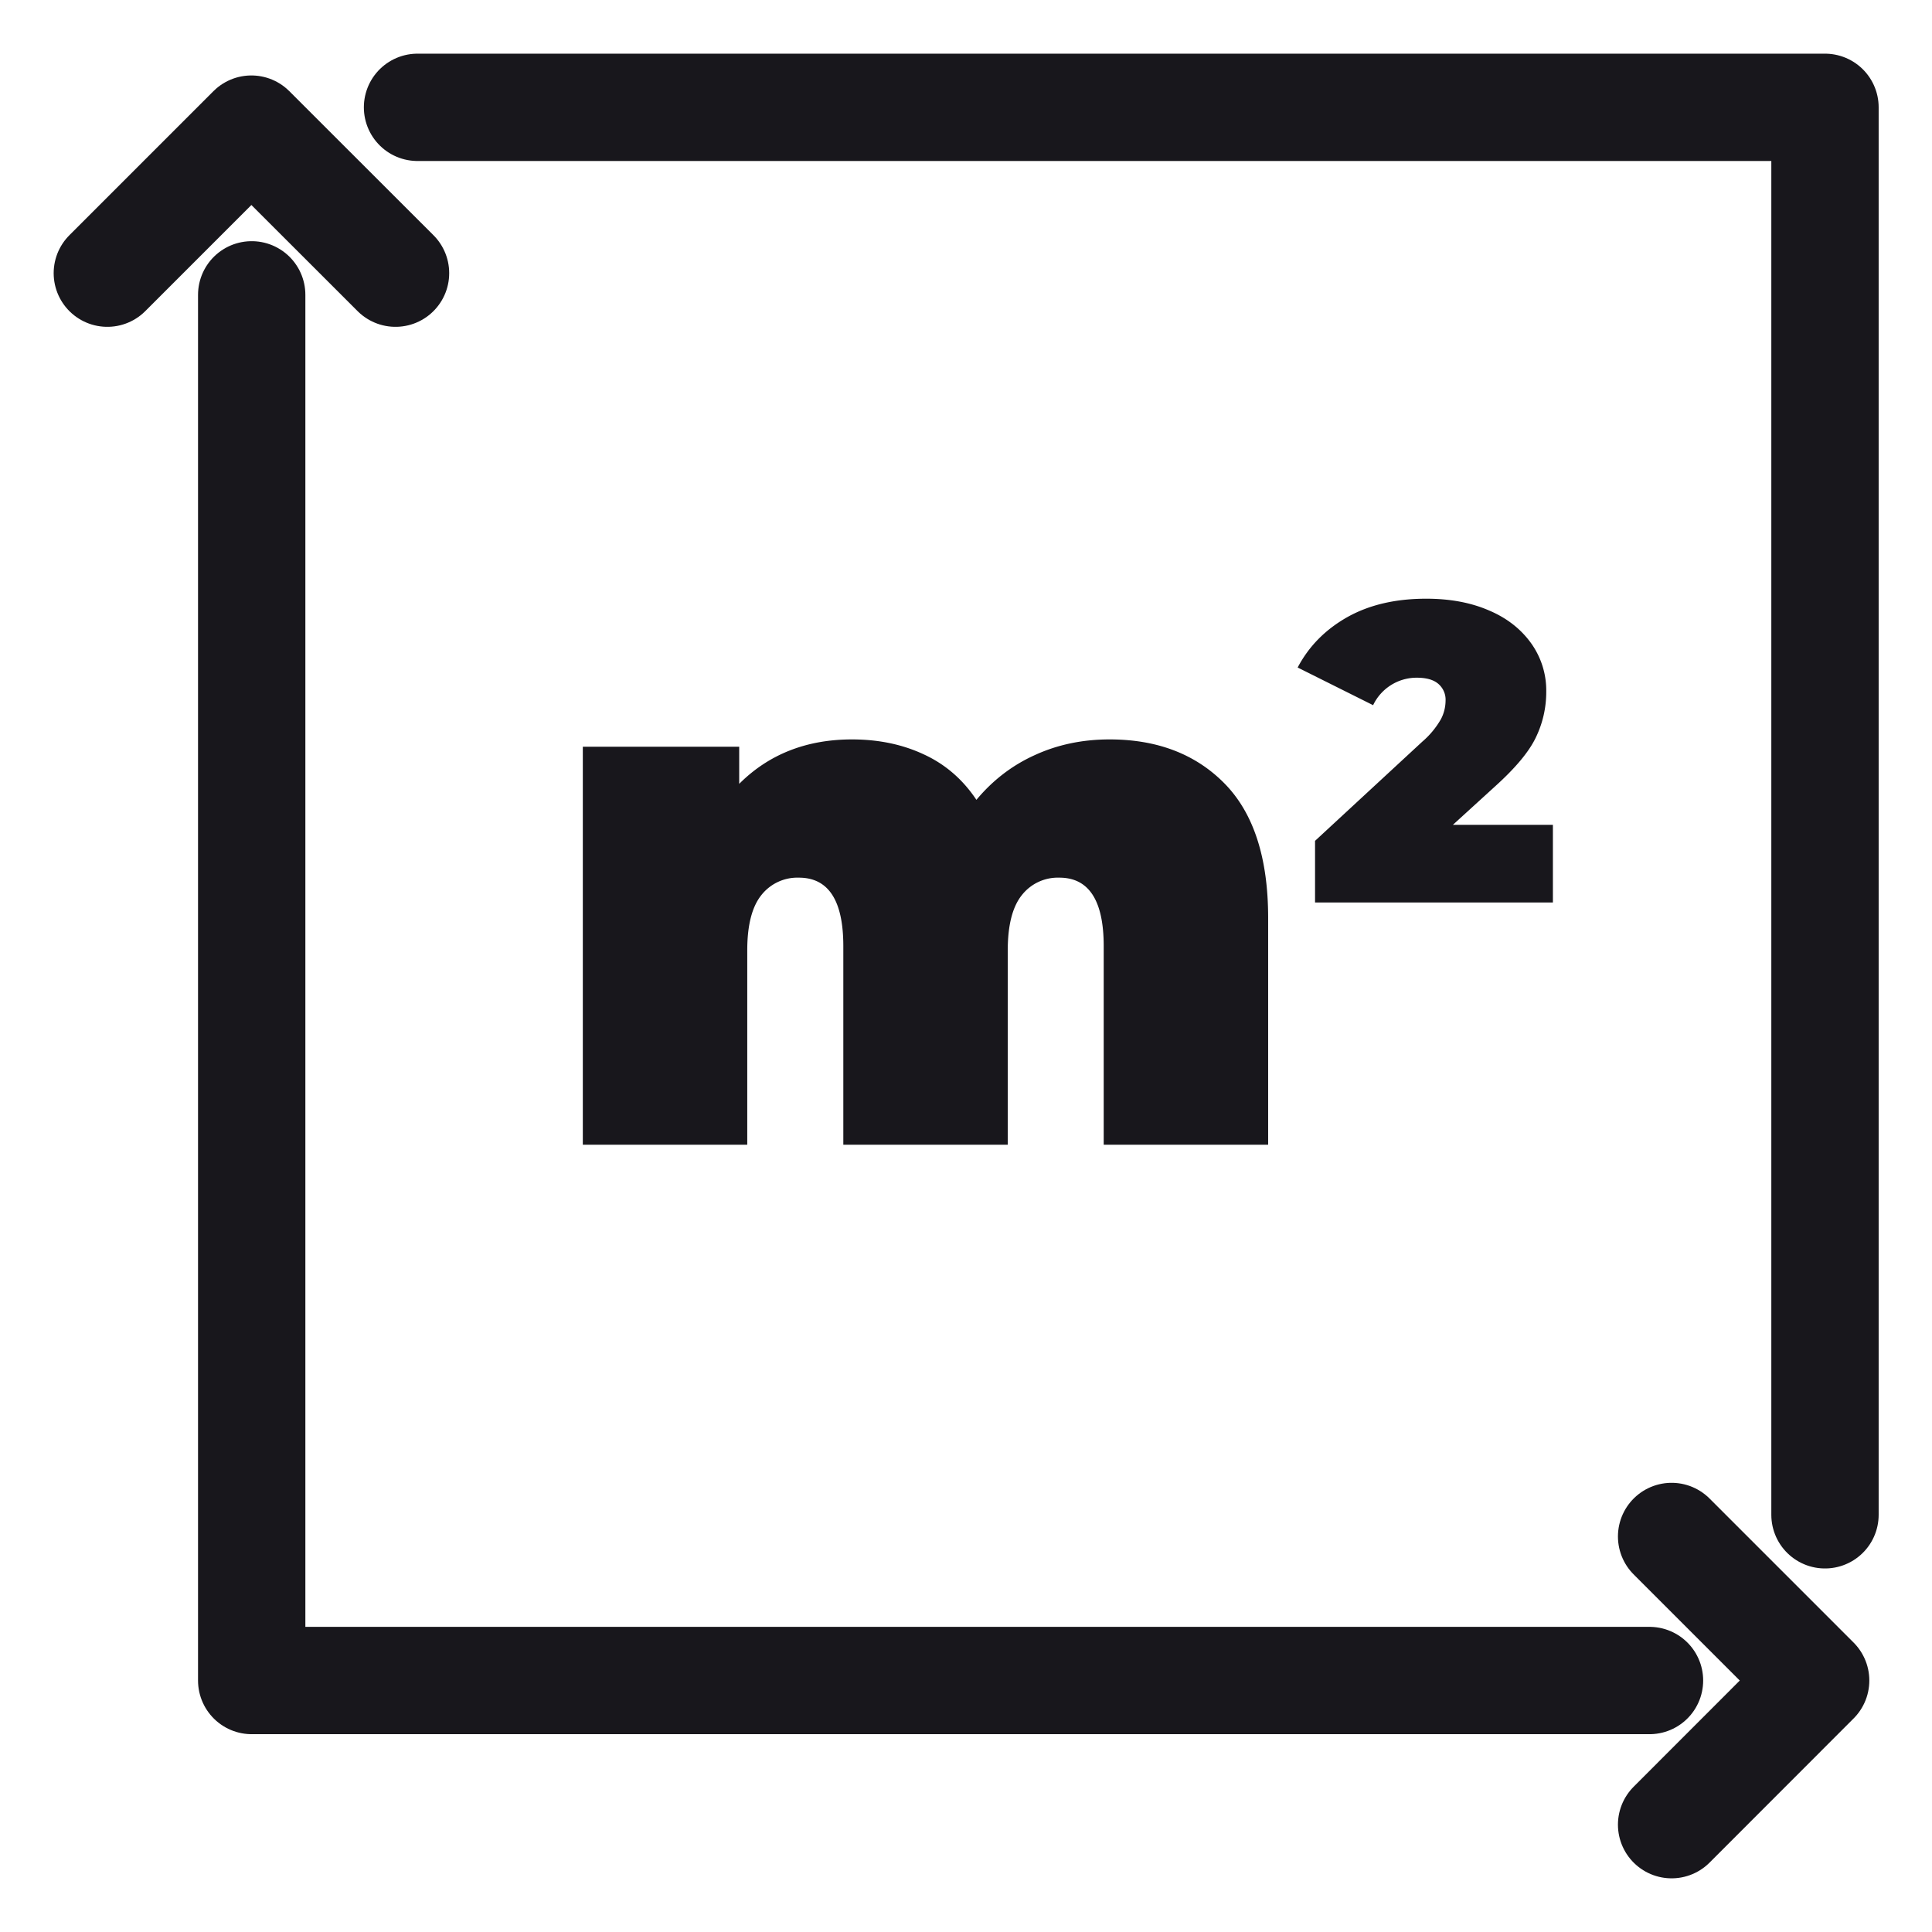
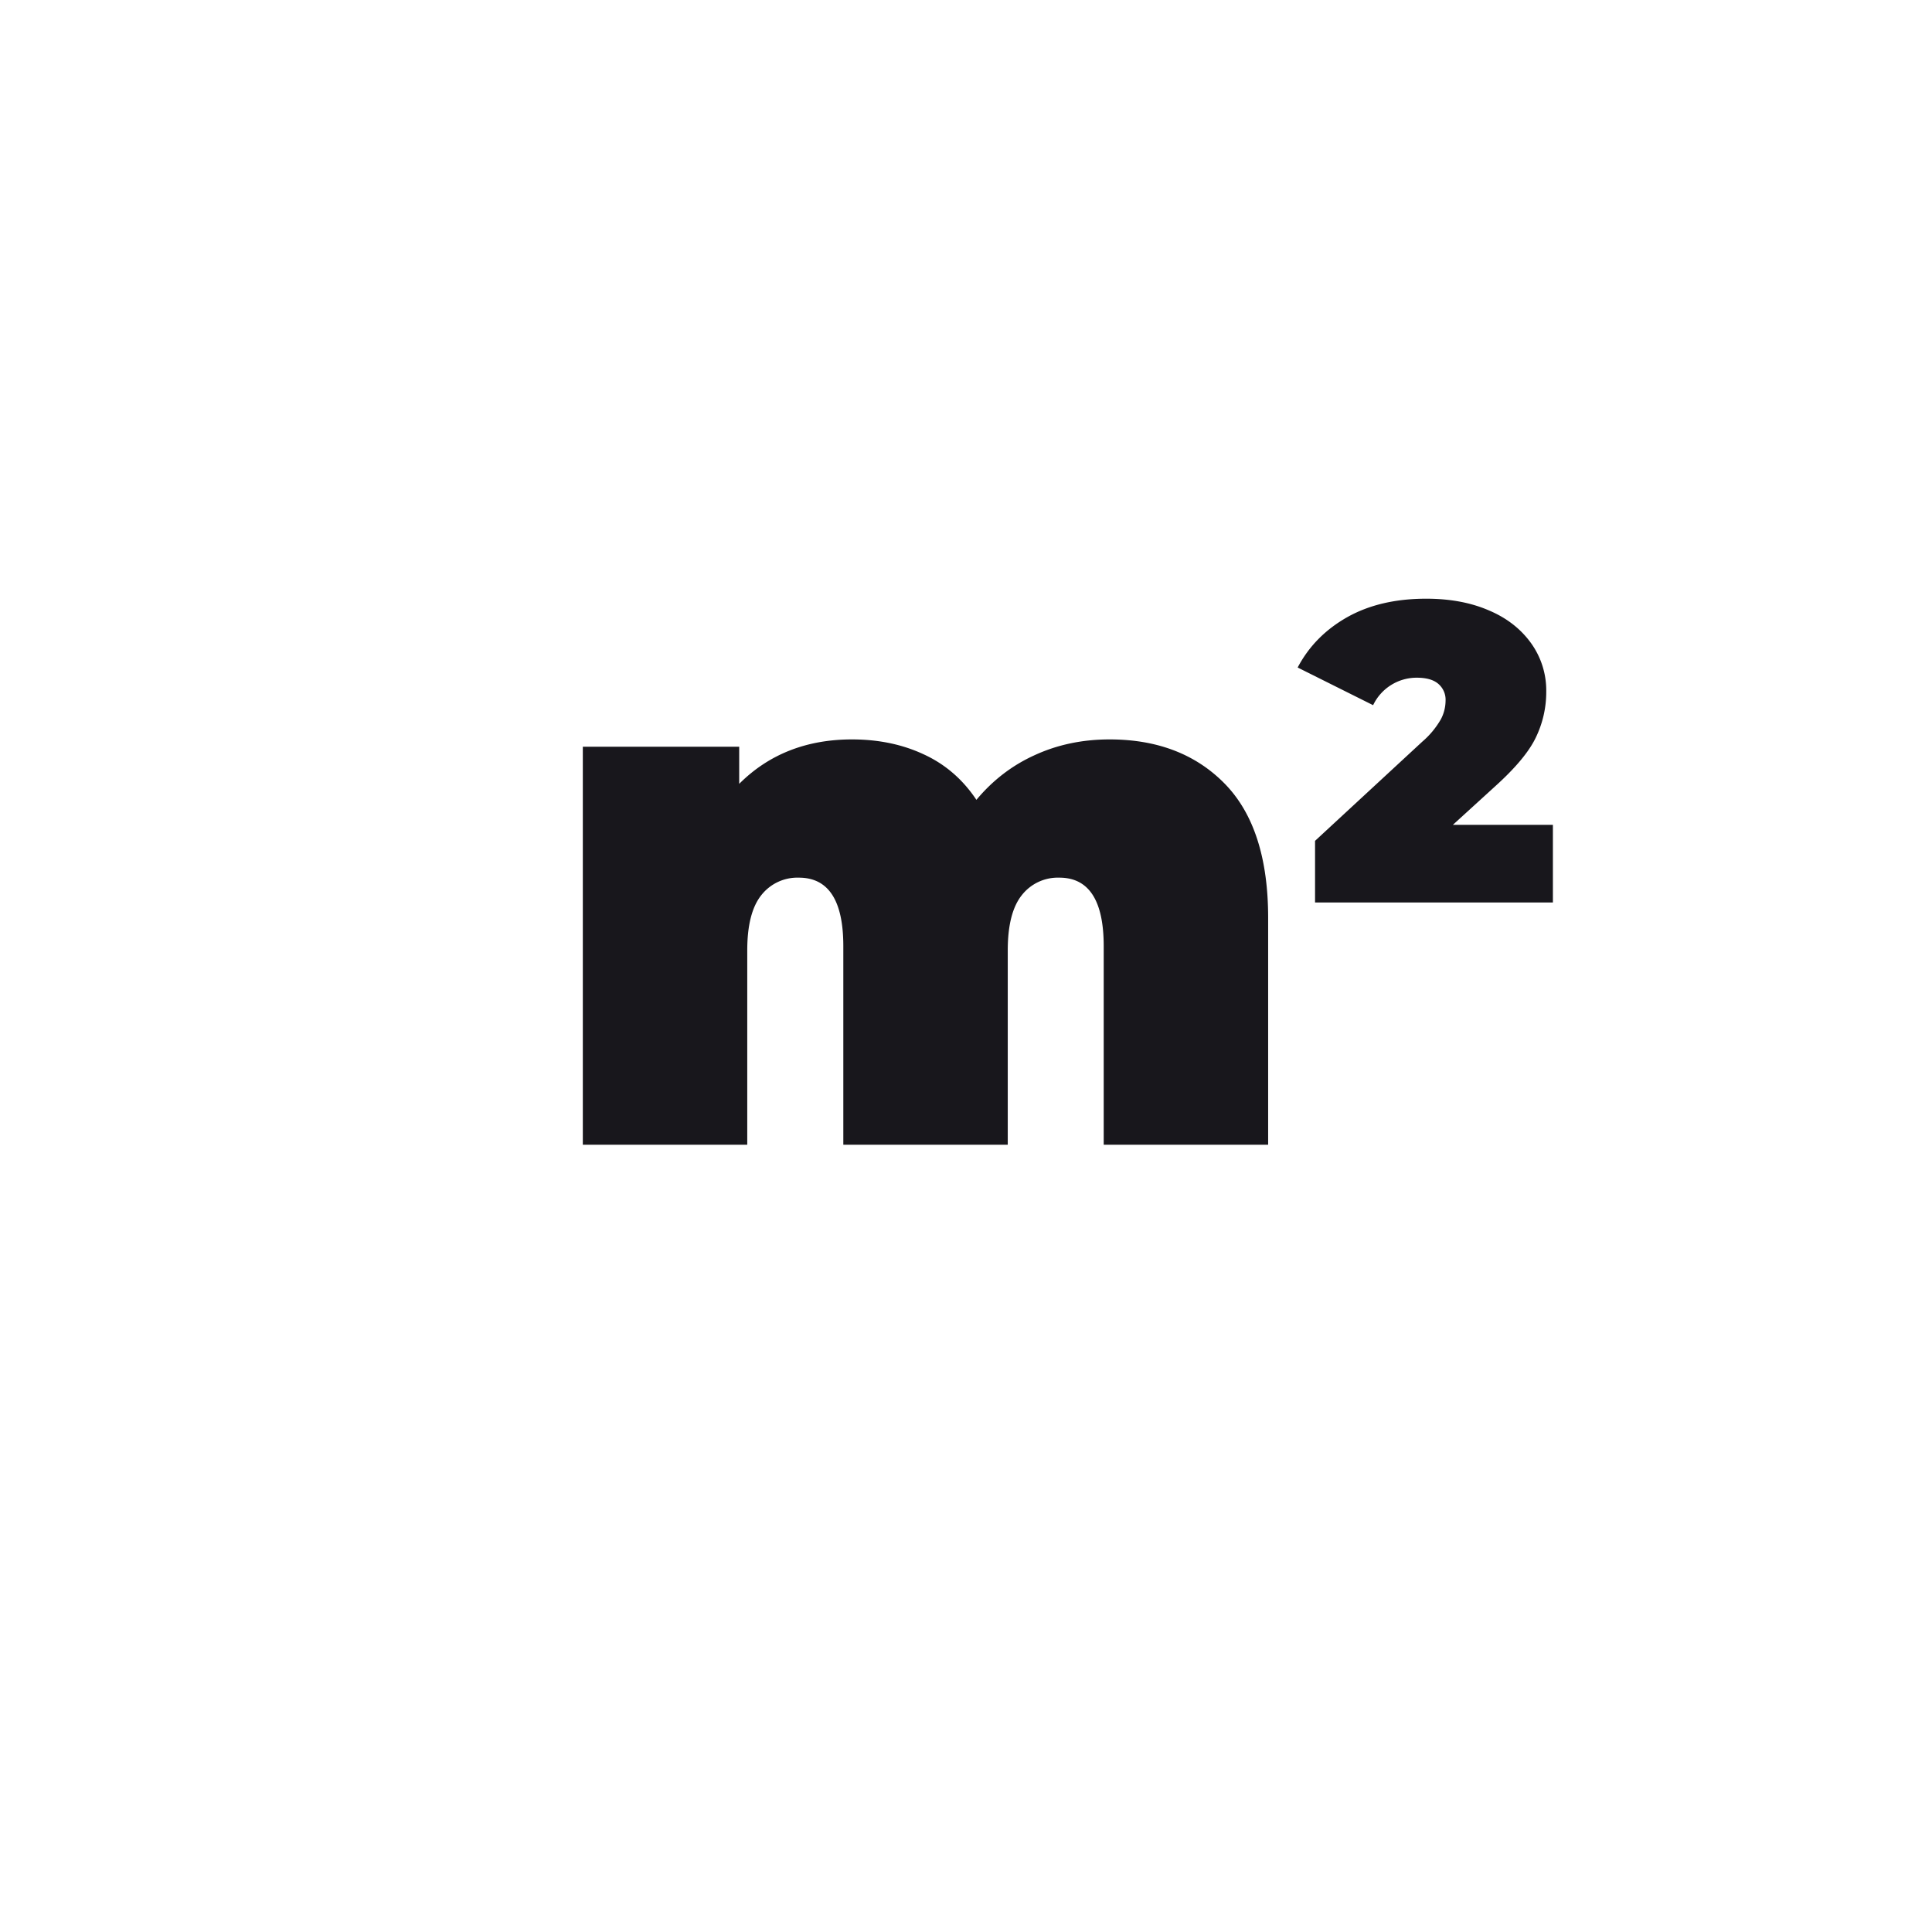
<svg xmlns="http://www.w3.org/2000/svg" width="18" height="18" fill="none">
-   <path d="m15.574 14.315 1.342 1.342L15.574 17M1 2.545l1.342-1.342 1.343 1.342M15.368 15.657H2.345V2.747M3.89 1h13.113v13.113" stroke="#18171C" stroke-miterlimit="10" stroke-linecap="round" stroke-linejoin="round" />
  <path d="M11.412 7.303c.269.276.403.692.403 1.248v2.114h-1.532v-1.85c0-.425-.138-.638-.413-.638a.426.426 0 0 0-.35.163c-.087.109-.131.28-.131.515v1.81H7.857v-1.85c0-.425-.138-.638-.414-.638a.427.427 0 0 0-.35.163c-.087.109-.131.28-.131.515v1.81H5.43V6.957h1.457v.346c.275-.275.626-.414 1.051-.414.248 0 .472.047.67.14.2.092.363.234.489.423.15-.18.33-.32.542-.416.212-.098.446-.147.699-.147.447 0 .805.139 1.074.414ZM14.468 7.684v.724h-2.216v-.574l.999-.924a.796.796 0 0 0 .174-.21.375.375 0 0 0 .043-.17.195.195 0 0 0-.069-.16c-.045-.038-.112-.056-.199-.056a.449.449 0 0 0-.407.256l-.703-.351c.105-.199.259-.354.462-.469.203-.114.448-.172.735-.172.219 0 .412.035.58.107.17.071.3.173.396.305a.755.755 0 0 1 .143.453.97.97 0 0 1-.098.43c-.064.133-.19.283-.377.452l-.395.36h.932Z" fill="#18171C" />
</svg>